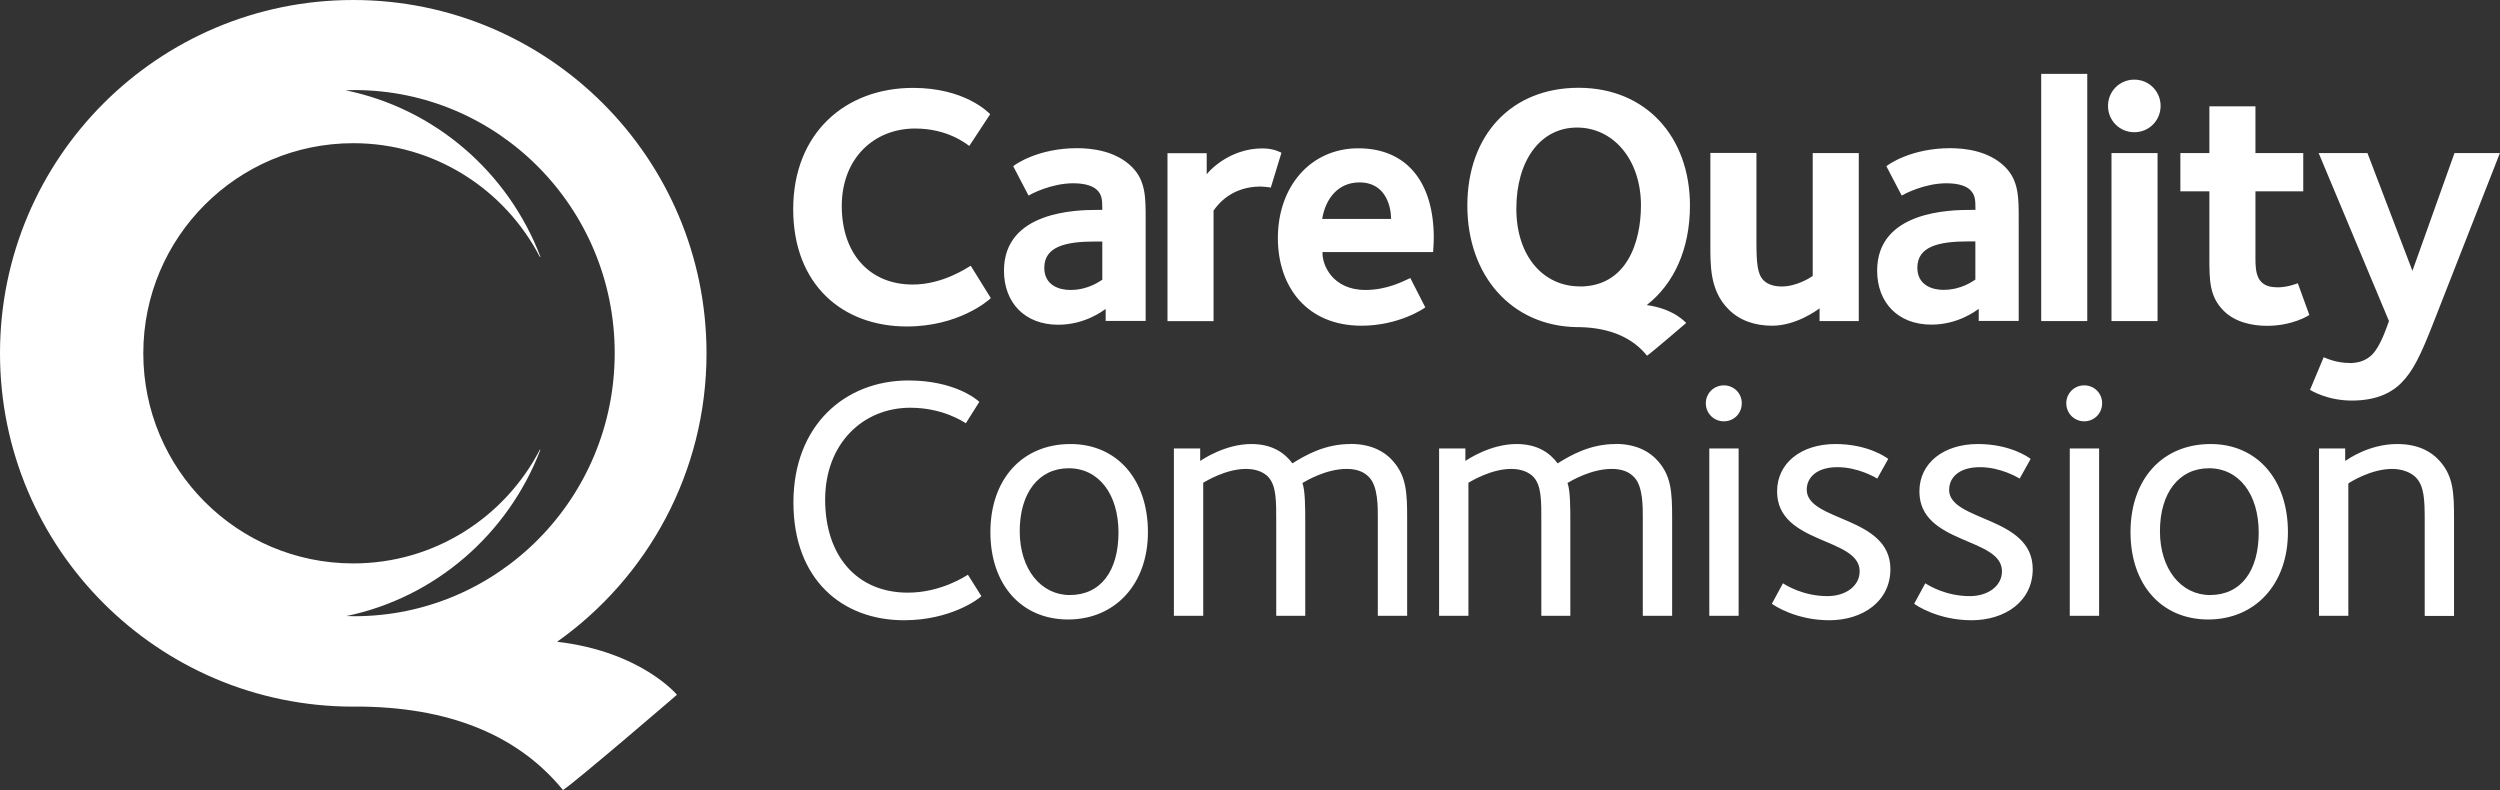
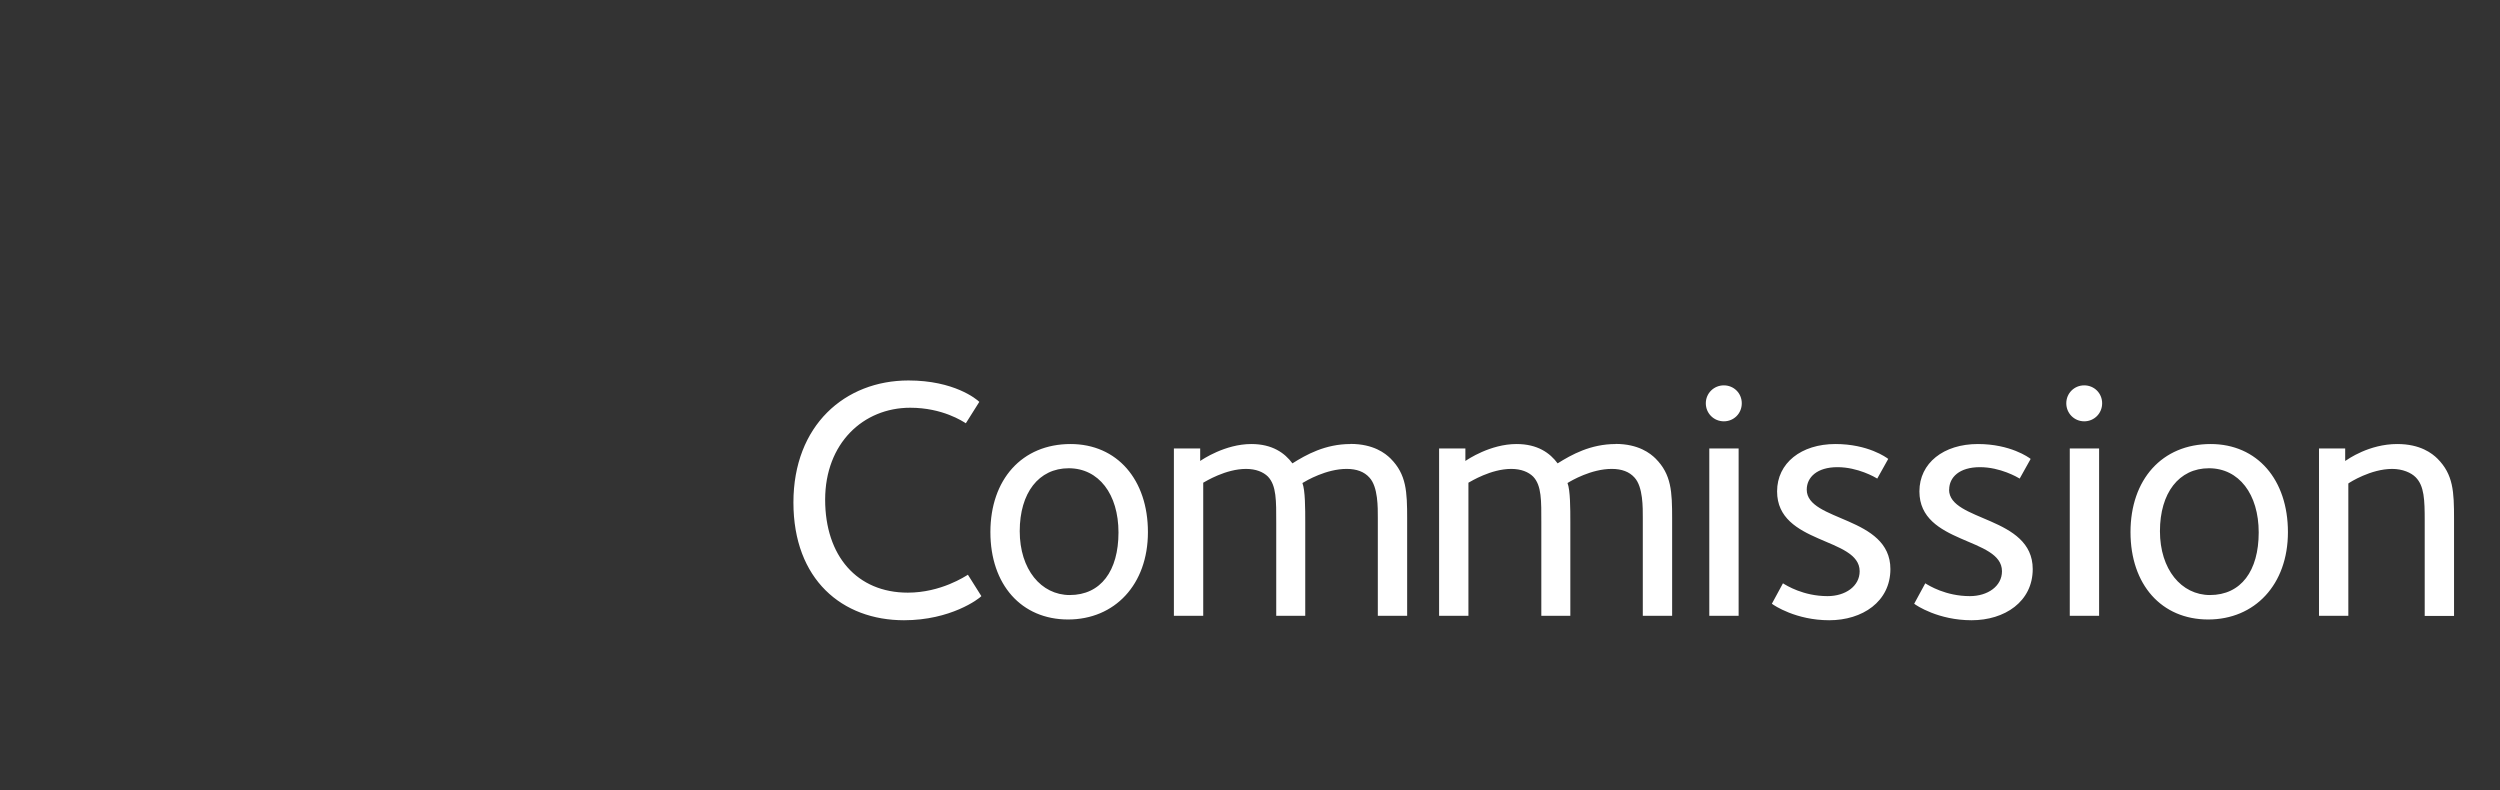
<svg xmlns="http://www.w3.org/2000/svg" id="Layer_2" data-name="Layer 2" viewBox="0 0 230.11 72.72">
  <rect x="0" y="0" width="230.11" height="72.72" fill="#333333" stroke="none" />
  <defs>
    <style>      .cls-1 {        fill: #fff;        stroke-width: 0px;      }    </style>
  </defs>
  <g id="Layer_1-2" data-name="Layer 1">
    <path class="cls-1" d="M98.54,40.87c-4.48,0-7.38,3.27-7.38,8.11s2.86,8.04,7.15,8.04,7.35-3.21,7.35-8.04-2.83-8.11-7.13-8.11ZM98.47,54.77c-2.64,0-4.61-2.36-4.61-5.88s1.75-5.79,4.51-5.79,4.58,2.38,4.58,5.91-1.62,5.76-4.49,5.76ZM191.84,35.47c-.92,0-1.65.73-1.65,1.65s.73,1.66,1.65,1.66,1.65-.73,1.65-1.66-.73-1.65-1.65-1.65ZM83.56,54.55c-4.68,0-7.61-3.38-7.61-8.56s3.5-8.46,7.83-8.46c2.99,0,4.86,1.27,5.12,1.43l1.24-1.97c-.25-.25-2.32-1.97-6.52-1.97-5.85,0-10.59,4.13-10.59,11.23s4.49,10.84,10.18,10.84c4.3,0,6.9-1.97,7.12-2.22l-1.24-1.97c-.22.13-2.48,1.65-5.53,1.65ZM203.48,40.87c-4.48,0-7.38,3.27-7.38,8.11s2.86,8.04,7.15,8.04,7.34-3.21,7.34-8.04-2.82-8.11-7.12-8.11ZM203.42,54.77c-2.64,0-4.61-2.36-4.61-5.88s1.75-5.79,4.51-5.79,4.58,2.38,4.58,5.91-1.62,5.76-4.49,5.76ZM220.66,40.87c-2.61,0-4.55,1.4-4.8,1.56v-1.15h-2.41v15.4h2.7v-12.18c.13-.1,2.07-1.34,4.04-1.34.95,0,1.75.35,2.16.77.79.8.83,2.07.83,4.01v8.75h2.7v-8.94c0-2.48-.06-4.07-1.53-5.54-.48-.47-1.56-1.34-3.69-1.34ZM124.3,40.87c-2.32,0-4.07.98-5.34,1.78-.7-.95-1.85-1.78-3.78-1.78-2.42,0-4.52,1.43-4.71,1.56v-1.15h-2.42v15.4h2.7v-12.25c.22-.12,2.07-1.27,3.94-1.27.92,0,1.59.29,2.01.7.8.83.77,2.23.77,4.29v8.53h2.67v-8.62c0-1.24,0-2.93-.26-3.6.36-.22,2.2-1.3,4.07-1.3.92,0,1.62.26,2.1.8.8.86.77,2.77.77,3.72v9h2.7v-8.94c0-2.48-.06-4.07-1.53-5.54-.48-.47-1.56-1.34-3.69-1.34ZM157.33,56.68h2.7v-15.4h-2.7v15.4ZM158.67,35.47c-.92,0-1.66.73-1.66,1.65s.73,1.66,1.66,1.66,1.65-.73,1.65-1.66-.73-1.65-1.65-1.65ZM148.72,40.87c-2.32,0-4.07.98-5.35,1.78-.7-.95-1.84-1.78-3.78-1.78-2.42,0-4.52,1.43-4.71,1.56v-1.15h-2.42v15.4h2.7v-12.25c.23-.12,2.07-1.27,3.94-1.27.92,0,1.59.29,2.01.7.8.83.76,2.23.76,4.29v8.53h2.67v-8.62c0-1.24,0-2.93-.26-3.6.35-.22,2.19-1.3,4.07-1.3.92,0,1.62.26,2.1.8.79.86.76,2.77.76,3.72v9h2.7v-8.94c0-2.48-.06-4.07-1.53-5.54-.48-.47-1.56-1.34-3.69-1.34ZM166.3,45.07c0-1.15.96-2.07,2.83-2.07s3.47.93,3.66,1.05l1.01-1.81c-.16-.13-1.87-1.37-4.86-1.37-3.15,0-5.37,1.75-5.37,4.36,0,4.9,7.6,4.2,7.6,7.35,0,1.37-1.3,2.29-2.96,2.29-2.22,0-3.78-.98-4.1-1.18l-1.02,1.88c.2.16,2.23,1.52,5.28,1.52s5.63-1.71,5.63-4.71c0-4.89-7.7-4.36-7.7-7.31ZM190.51,56.68h2.7v-15.4h-2.7v15.4ZM179.41,45.07c0-1.15.95-2.07,2.83-2.07s3.46.93,3.66,1.05l1.01-1.81c-.16-.13-1.87-1.37-4.86-1.37-3.15,0-5.38,1.75-5.38,4.36,0,4.9,7.6,4.2,7.6,7.35,0,1.37-1.3,2.29-2.96,2.29-2.22,0-3.78-.98-4.1-1.18l-1.02,1.88c.19.16,2.23,1.52,5.28,1.52s5.63-1.71,5.63-4.71c0-4.89-7.7-4.36-7.7-7.31Z" />
-     <path class="cls-1" d="M83.47,30.05c4.74,0,7.48-2.36,7.73-2.61l-1.85-2.98c-.34.19-2.57,1.73-5.34,1.73-3.99,0-6.53-2.86-6.53-7.23s2.95-7.13,6.75-7.13c3.05,0,4.74,1.45,4.99,1.6l1.92-2.92c-.22-.22-2.39-2.42-7.1-2.42-6.25,0-11.03,4.18-11.03,11.16s4.56,10.8,10.46,10.8ZM92.41,24.92c0,2.93,1.91,4.97,4.99,4.97,2.45,0,4.08-1.26,4.37-1.45v1.1h3.68v-9.27c0-2.02.03-3.62-1.26-4.9-1.51-1.51-3.74-1.73-5.06-1.73-3.55,0-5.66,1.47-5.87,1.66l1.41,2.7c.22-.13,2.07-1.13,4.12-1.13,1.16,0,1.85.28,2.2.63.44.45.47.88.47,1.82h-.44c-1.88,0-8.61.1-8.61,5.59ZM101.46,25.75c-.19.09-1.23.94-2.95.94-1.03,0-2.39-.44-2.39-2.04,0-1.95,1.95-2.42,4.68-2.42h.66v3.52ZM111.69,19.4c.47-.69,1.76-2.23,4.34-2.23.22,0,.82.06.94.1l.98-3.21c-.09-.03-.66-.4-1.76-.4-3.08,0-4.99,2.17-5.12,2.39v-1.95h-3.61v15.46h4.24v-10.15ZM125.03,13.65c-4.4,0-7.41,3.52-7.41,8.26,0,4.49,2.67,8.07,7.7,8.07,3.43,0,5.78-1.6,5.87-1.69l-1.38-2.7c-.66.31-2.17,1.1-4.12,1.1-3.08,0-4.02-2.36-3.96-3.49h10.18c0-.21.06-.66.06-1.32,0-5.03-2.42-8.23-6.95-8.23ZM121.7,20.15c.31-1.92,1.51-3.36,3.42-3.36,2.61,0,2.92,2.52,2.92,3.36h-6.35ZM163.11,29.98c2.2,0,4.11-1.41,4.37-1.6v1.17h3.61v-15.46h-4.24v11.31c-.26.19-1.51.97-2.86.97-1,0-1.47-.38-1.66-.56-.57-.57-.66-1.57-.66-3.59v-8.14h-4.24v8.33c0,2.01-.06,4.33,1.67,6.06,1,1.01,2.39,1.51,4.02,1.51ZM182.13,28.44v1.1h3.68v-9.27c0-2.02.03-3.62-1.25-4.9-1.51-1.51-3.74-1.73-5.06-1.73-3.55,0-5.66,1.47-5.87,1.66l1.41,2.7c.22-.13,2.07-1.13,4.12-1.13,1.17,0,1.86.28,2.2.63.44.45.47.88.47,1.82h-.44c-1.88,0-8.61.1-8.61,5.59,0,2.93,1.91,4.97,4.99,4.97,2.45,0,4.08-1.26,4.36-1.45ZM176.48,24.64c0-1.95,1.95-2.42,4.68-2.42h.66v3.52c-.19.09-1.22.94-2.95.94-1.03,0-2.39-.44-2.39-2.04ZM192.12,6.8h-4.24v22.75h4.24V6.8ZM196.45,12.17c1.35,0,2.42-1.07,2.42-2.42s-1.07-2.42-2.42-2.42-2.42,1.07-2.42,2.42,1.07,2.42,2.42,2.42ZM198.59,14.09h-4.24v15.46h4.24v-15.46ZM209.55,26.44c-1.86,0-1.95-1.42-1.95-2.64v-6.19h4.4v-3.52h-4.4v-4.3h-4.24v4.3h-2.67v3.52h2.67v6.04c0,2.17,0,3.64,1.32,4.96,1.04,1.04,2.6,1.38,3.99,1.38,2.29,0,3.77-.91,3.89-1l-1.06-2.92c-.28.1-.98.38-1.95.38ZM216.26,33.41c-1.22,0-2.16-.44-2.38-.53l-1.26,3.01c.13.06,1.6.98,3.86.98,2.55,0,3.86-.94,4.52-1.6,1.1-1.1,1.79-2.52,2.98-5.56l6.12-15.62h-4.18l-3.87,10.84-4.14-10.84h-4.49l6.47,15.46c-.25.69-.79,2.32-1.54,3.08-.5.5-1.16.79-2.11.79ZM155.55,18.92c0-6.3-4.03-10.84-10.25-10.84s-10.24,4.38-10.24,10.84,4.07,11.09,10.07,11.19h0s.24,0,.26,0c2.91.06,4.93,1.04,6.21,2.63.43-.29,3.6-3.01,3.6-3.01,0,0-1.09-1.31-3.63-1.65,2.47-1.92,3.98-5.11,3.98-9.16ZM145.4,26.36c-3.31,0-5.83-2.74-5.83-7.15s2.2-7.47,5.58-7.47,5.89,2.99,5.89,7.16c0,3.37-1.29,7.47-5.64,7.47Z" />
-     <path class="cls-1" d="M51.28,59.07c8.31-5.89,13.75-15.59,13.75-26.55C65.03,14.56,50.47,0,32.51,0S0,14.56,0,32.52s14.56,32.52,32.51,32.52h.92c8.65.15,14.59,3.02,18.39,7.68,1.27-.84,10.49-8.77,10.49-8.77,0,0-3.3-3.98-11.04-4.88ZM31.8,56.72c8.24-1.68,14.97-7.56,17.94-15.32-.02-.01-.04,0-.06.01-3.22,6.2-9.69,10.45-17.16,10.45-10.68,0-19.33-8.66-19.33-19.34s8.65-19.34,19.33-19.34c7.47,0,13.94,4.25,17.16,10.45.02.02.05.03.06,0-2.96-7.77-9.7-13.64-17.94-15.32.27,0,.54-.02.81-.02,13.24,0,23.97,10.84,23.97,24.21s-10.73,24.22-23.97,24.22c-.27,0-.54-.01-.81-.02Z" />
  </g>
</svg>